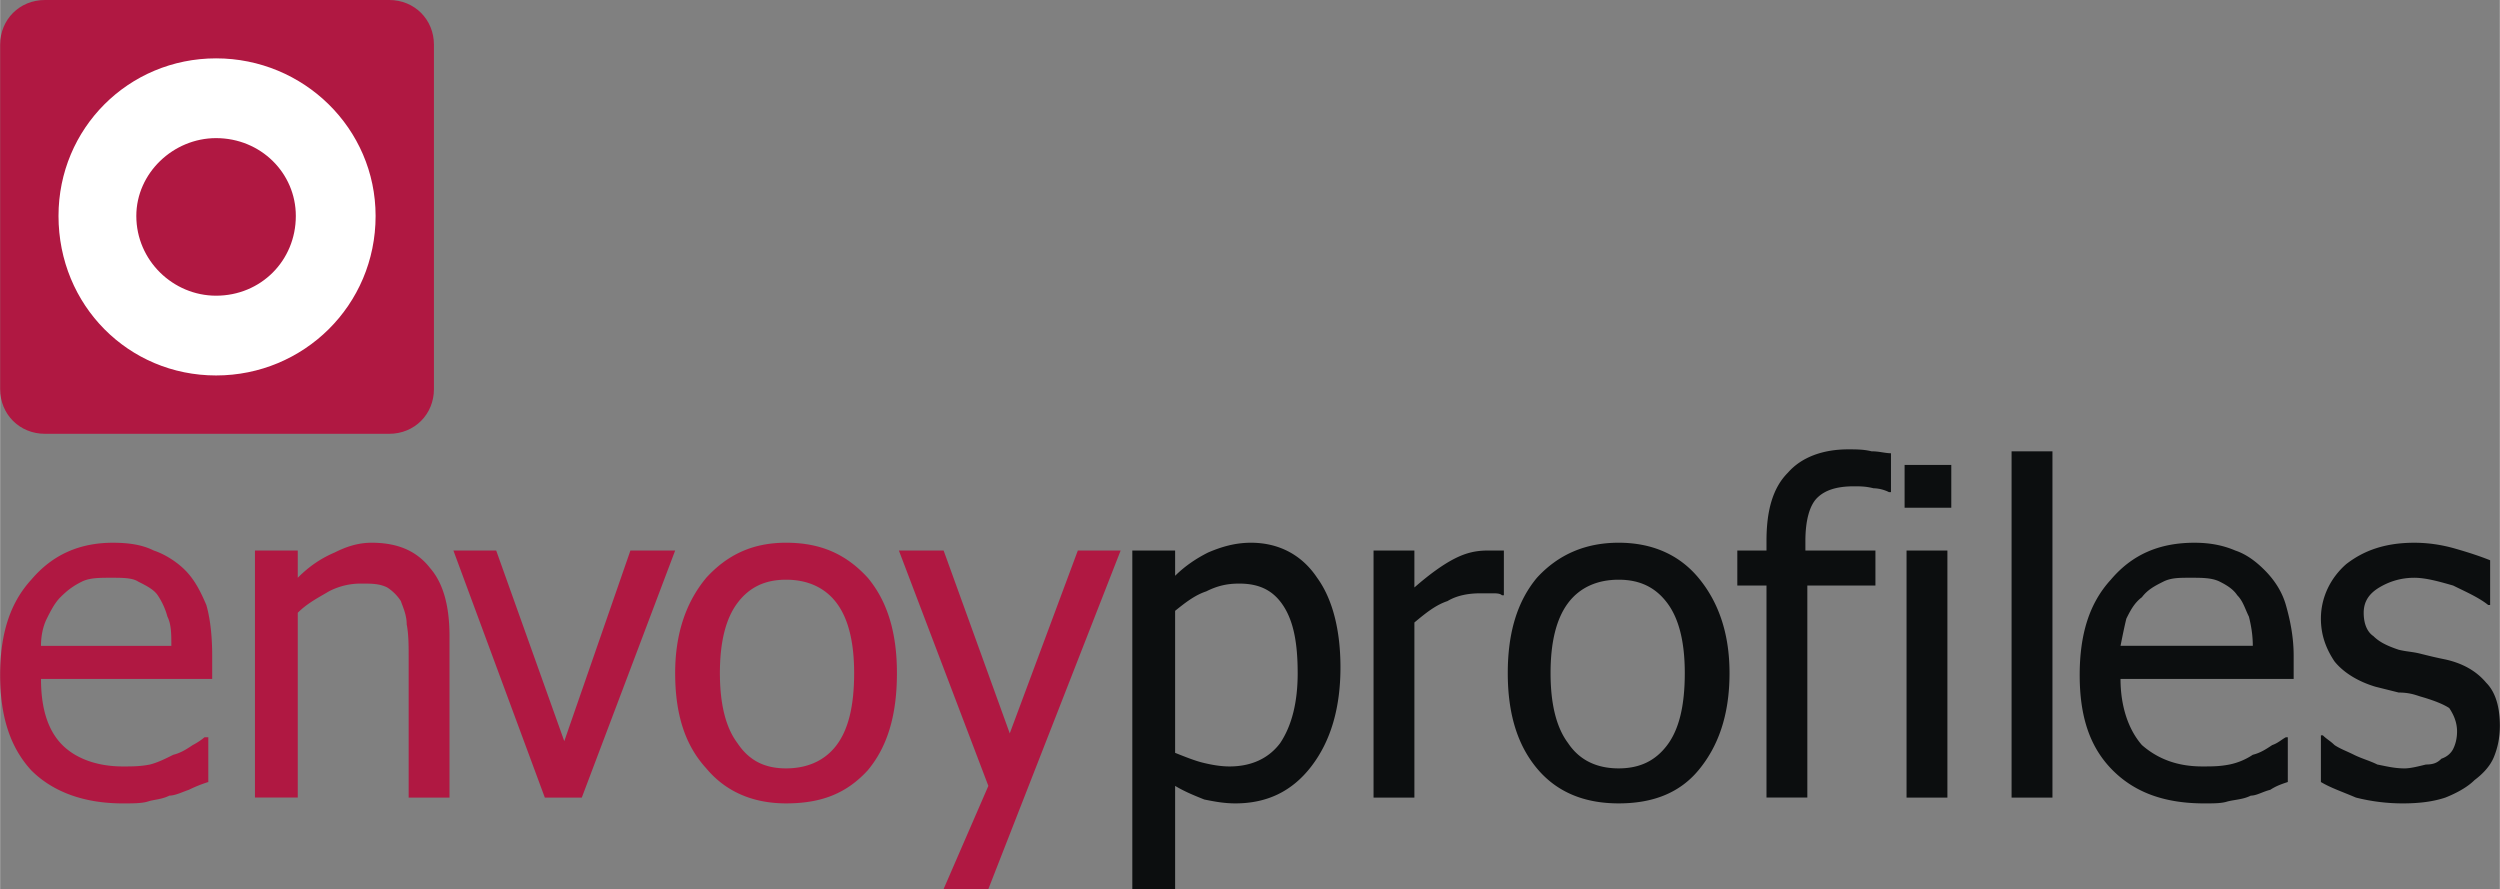
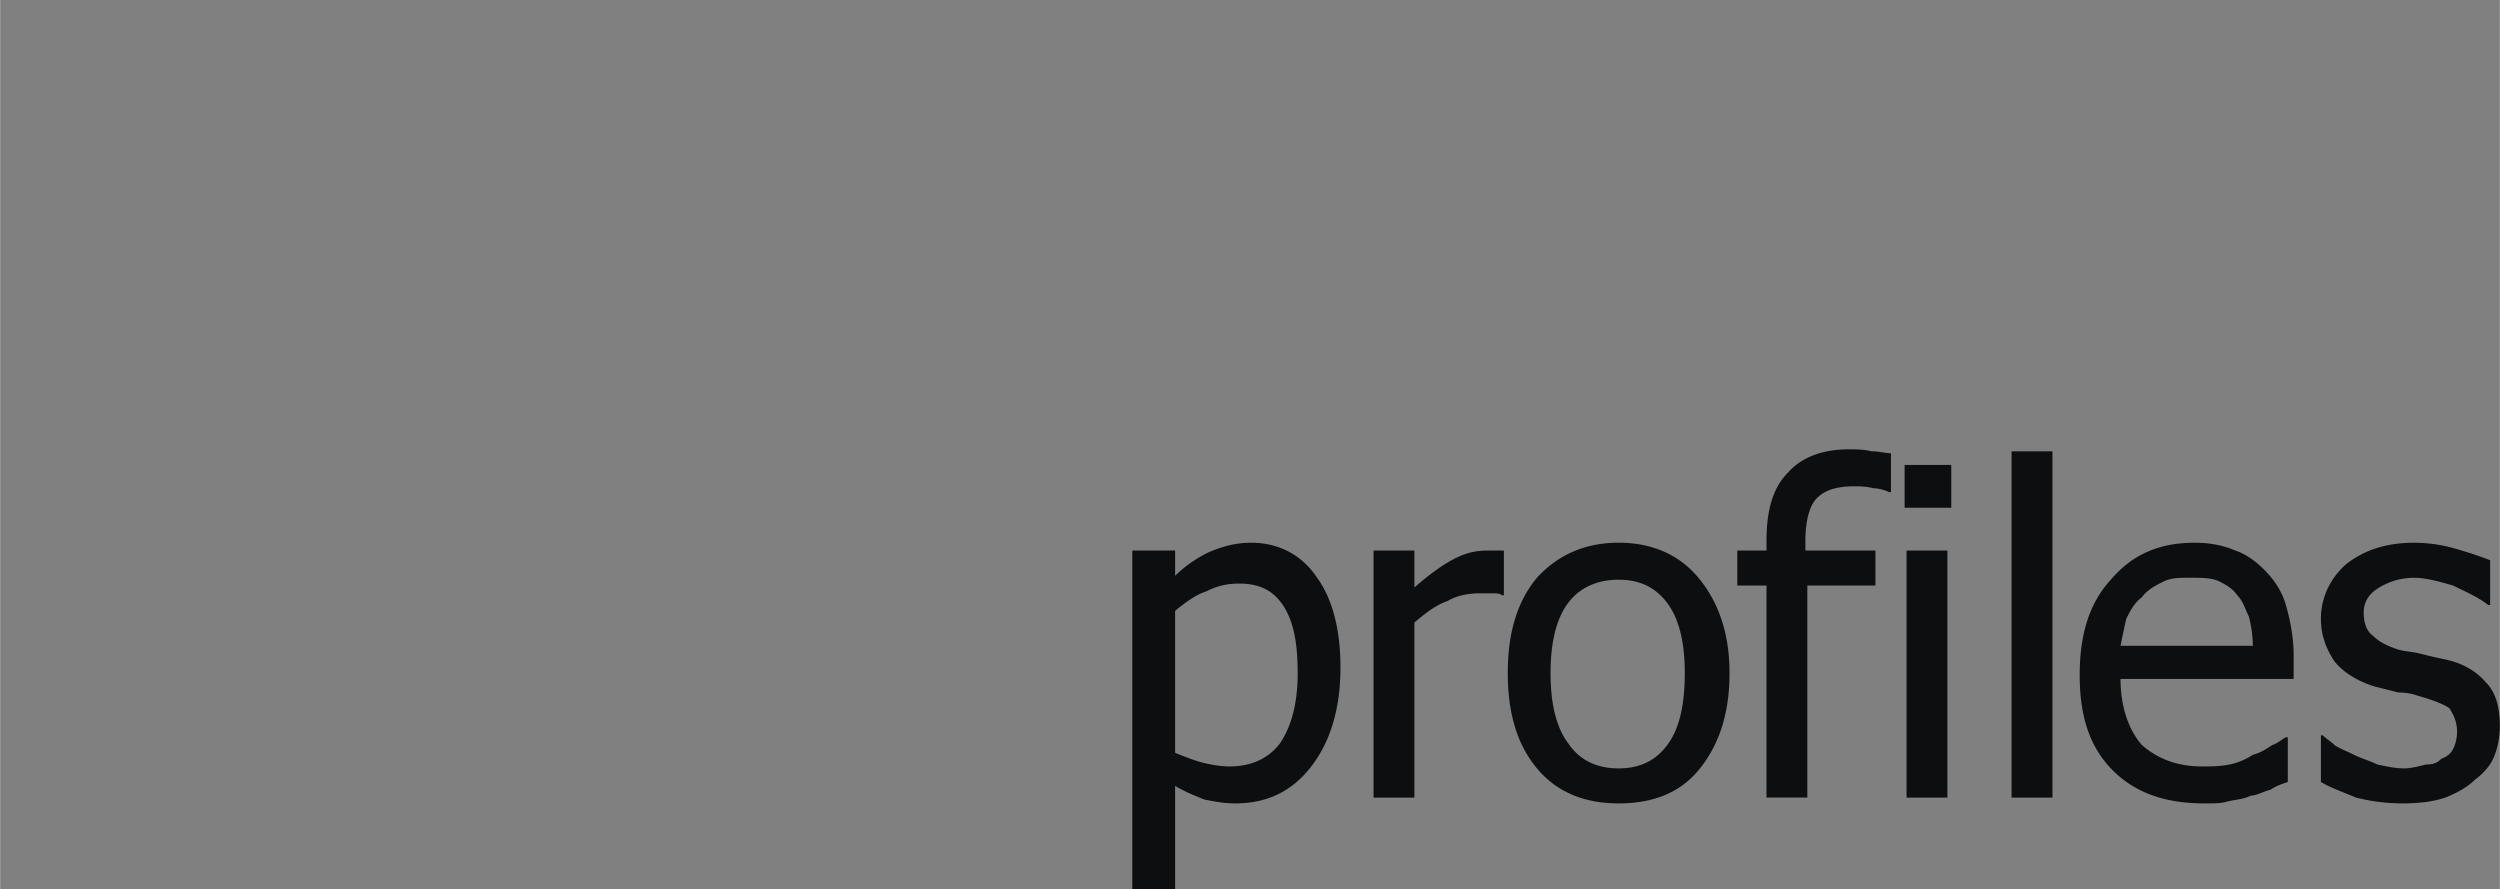
<svg xmlns="http://www.w3.org/2000/svg" width="2500" height="889" viewBox="0 0 160.24 56.988">
  <rect x="0" y="0" width="160.24" height="56.988" fill="#808080" stroke="none" />
-   <path d="M7.856 51.501c-2.494 0-4.489-.748-5.861-2.12C.623 47.885 0 45.89 0 43.271c0-2.618.623-4.613 1.995-6.109 1.372-1.621 3.117-2.37 5.237-2.37.998 0 1.871.125 2.619.499.748.25 1.496.749 1.995 1.247.624.624.998 1.372 1.372 2.244.25.874.375 1.996.375 3.243v1.496H2.619c0 1.746.374 3.242 1.372 4.24.873.872 2.245 1.371 3.866 1.371.624 0 1.122 0 1.746-.124.499-.125.998-.375 1.496-.624.499-.124.873-.374 1.247-.623.25-.125.624-.374.748-.499h.25v2.868a8.467 8.467 0 0 0-1.247.499c-.374.124-.873.373-1.247.373-.499.25-.997.25-1.372.375-.375.124-.999.124-1.622.124zM10.974 41.4c0-.748 0-1.372-.25-1.87a4.601 4.601 0 0 0-.624-1.372c-.249-.374-.748-.623-1.247-.873-.374-.249-.998-.249-1.746-.249s-1.371 0-1.87.249c-.499.25-.873.499-1.372.998-.374.374-.623.873-.873 1.372-.25.498-.374 1.122-.374 1.745h8.356zM28.806 51.127h-2.619v-8.978c0-.749 0-1.497-.125-2.121 0-.623-.25-1.122-.374-1.496a2.919 2.919 0 0 0-.873-.873c-.499-.249-.998-.249-1.622-.249a4.41 4.41 0 0 0-2.12.499c-.624.374-1.372.748-1.995 1.371v11.847h-2.744V35.29h2.744v1.746c.748-.748 1.496-1.247 2.369-1.621.748-.374 1.497-.624 2.37-.624 1.621 0 2.868.499 3.741 1.621.873.998 1.247 2.494 1.247 4.365v10.35h.001zM43.271 35.29l-5.985 15.837h-2.37L29.055 35.29h2.743l4.365 12.221 4.24-12.221h2.868zM57.487 43.146c0 2.743-.623 4.738-1.871 6.234-1.372 1.497-2.993 2.12-5.237 2.12-2.12 0-3.866-.748-5.113-2.244-1.372-1.496-1.995-3.491-1.995-6.11s.749-4.614 1.995-6.11c1.372-1.496 2.993-2.245 5.113-2.245 2.245 0 3.866.749 5.237 2.245 1.248 1.496 1.871 3.491 1.871 6.11zm-2.743 0c0-1.995-.374-3.491-1.122-4.489-.749-.998-1.871-1.496-3.243-1.496s-2.369.498-3.117 1.496c-.749.998-1.123 2.494-1.123 4.489s.374 3.491 1.123 4.489c.748 1.122 1.746 1.621 3.117 1.621s2.494-.499 3.243-1.496c.748-.997 1.122-2.493 1.122-4.614zM71.828 35.29l-8.48 21.698H60.48l2.868-6.609-5.736-15.089h2.868l4.24 11.722 4.364-11.722h2.744z" fill="#b01842" />
  <path d="M85.919 42.772c0 2.618-.624 4.738-1.871 6.359-1.246 1.621-2.868 2.369-4.863 2.369-.748 0-1.371-.124-1.995-.249-.624-.25-1.247-.499-1.87-.873v6.609h-2.744V35.29h2.744v1.621c.624-.623 1.372-1.122 2.12-1.496.873-.374 1.746-.624 2.744-.624 1.746 0 3.242.749 4.239 2.245.997 1.372 1.496 3.367 1.496 5.736zm-2.743.374c0-1.87-.25-3.242-.873-4.24-.624-.997-1.497-1.496-2.869-1.496-.748 0-1.372.125-2.12.499-.749.249-1.372.748-1.995 1.247v9.104c.624.249 1.247.498 1.746.623s1.123.249 1.746.249c1.372 0 2.494-.499 3.242-1.496.749-1.122 1.123-2.619 1.123-4.49zM96.394 38.158h-.125c-.124-.125-.374-.125-.623-.125h-.748c-.748 0-1.497.125-2.12.499-.748.249-1.372.748-2.12 1.372v11.223H88.04V35.29h2.618v2.369c.998-.872 1.871-1.496 2.619-1.87s1.371-.499 2.12-.499h.997v2.868zM110.859 43.146c0 2.743-.749 4.738-1.995 6.234-1.247 1.497-2.993 2.12-5.113 2.12-2.244 0-3.99-.748-5.237-2.244s-1.87-3.491-1.87-6.11.623-4.614 1.87-6.11c1.372-1.496 3.117-2.245 5.237-2.245s3.866.749 5.113 2.245c1.246 1.496 1.995 3.491 1.995 6.11zm-2.868 0c0-1.995-.374-3.491-1.123-4.489-.748-.998-1.745-1.496-3.117-1.496-1.371 0-2.494.498-3.242 1.496s-1.122 2.494-1.122 4.489.374 3.491 1.122 4.489c.748 1.122 1.871 1.621 3.242 1.621 1.372 0 2.369-.499 3.117-1.496.749-.997 1.123-2.493 1.123-4.614zM121.209 31.549h-.124a2.35 2.35 0 0 0-.998-.25c-.499-.125-.873-.125-1.247-.125-1.122 0-1.87.25-2.369.748s-.748 1.497-.748 2.744v.623h4.489v2.245h-4.365v13.592h-2.618V37.535h-1.87V35.29h1.87v-.623c0-1.87.374-3.367 1.372-4.365.872-.998 2.244-1.497 3.865-1.497.499 0 .998 0 1.496.125.499 0 .873.125 1.247.125v2.494zM122.082 29.803h2.993v2.744h-2.993v-2.744zm.125 5.487h2.619v15.837h-2.619V35.29zM128.94 28.931h2.62v22.196h-2.62V28.931zM141.286 51.501c-2.619 0-4.489-.748-5.861-2.12-1.496-1.496-2.119-3.491-2.119-6.11 0-2.618.623-4.613 1.995-6.109 1.371-1.621 3.117-2.37 5.361-2.37.873 0 1.746.125 2.619.499.748.25 1.372.749 1.87 1.247.624.624 1.123 1.372 1.372 2.244.25.874.499 1.996.499 3.243v1.496h-11.099c0 1.746.499 3.242 1.372 4.24.997.872 2.244 1.371 3.865 1.371.624 0 1.122 0 1.746-.124a4.175 4.175 0 0 0 1.496-.624c.499-.124.873-.374 1.247-.623.374-.125.624-.374.873-.499h.125v2.868c-.374.124-.748.249-1.122.499-.499.124-.873.373-1.248.373-.498.25-.997.25-1.496.375-.373.124-.872.124-1.495.124zm3.117-10.101c0-.748-.125-1.372-.249-1.87-.249-.499-.374-.998-.748-1.372-.25-.374-.624-.623-1.123-.873-.498-.249-1.122-.249-1.87-.249s-1.247 0-1.746.249c-.499.25-.997.499-1.371.998-.499.374-.748.873-.998 1.372-.124.498-.249 1.122-.374 1.745h8.479zM154.006 51.501a12.27 12.27 0 0 1-2.993-.374c-.873-.374-1.621-.623-2.244-.997v-2.993h.124c.25.25.499.374.748.624.375.249.748.374 1.247.623s.998.374 1.497.624c.623.124 1.122.249 1.745.249.374 0 .873-.125 1.372-.249.499 0 .748-.125.997-.375.375-.124.624-.373.749-.623.124-.249.249-.623.249-1.122 0-.624-.249-1.122-.499-1.497-.374-.249-.997-.499-1.87-.748-.374-.124-.748-.249-1.372-.249l-1.496-.374c-1.247-.374-2.12-.998-2.619-1.621-.498-.748-.872-1.621-.872-2.743 0-1.372.623-2.619 1.62-3.492 1.123-.873 2.494-1.372 4.365-1.372.873 0 1.745.125 2.618.375.873.249 1.622.498 2.245.748v2.867h-.125c-.623-.498-1.496-.872-2.244-1.246-.873-.25-1.746-.499-2.494-.499-.873 0-1.621.249-2.244.623-.624.374-.998.873-.998 1.621s.249 1.247.623 1.497c.375.374.873.623 1.621.873.499.124.873.124 1.372.249s.998.25 1.621.374c1.122.249 1.995.748 2.619 1.496.623.624.872 1.621.872 2.744 0 .748-.124 1.371-.373 1.995-.25.623-.749 1.122-1.248 1.496-.498.499-1.247.873-1.87 1.122-.748.25-1.621.374-2.743.374z" fill="#0c0e0f" />
-   <path d="M27.808 24.94c0 1.621-1.247 2.868-2.868 2.868H2.868C1.247 27.808 0 26.561 0 24.94V2.868C0 1.247 1.247 0 2.868 0H24.94c1.621 0 2.868 1.247 2.868 2.868V24.94z" fill="#b01842" />
-   <path d="M13.841 3.741c-5.611 0-10.1 4.489-10.1 10.101 0 5.736 4.489 10.226 10.101 10.226 5.612 0 10.226-4.49 10.226-10.226-.001-5.612-4.615-10.101-10.227-10.101zm0 15.214c-2.743 0-5.112-2.245-5.112-5.113 0-2.744 2.369-4.988 5.112-4.988 2.869 0 5.113 2.244 5.113 4.988.001 2.868-2.244 5.113-5.113 5.113z" fill="#fff" />
</svg>